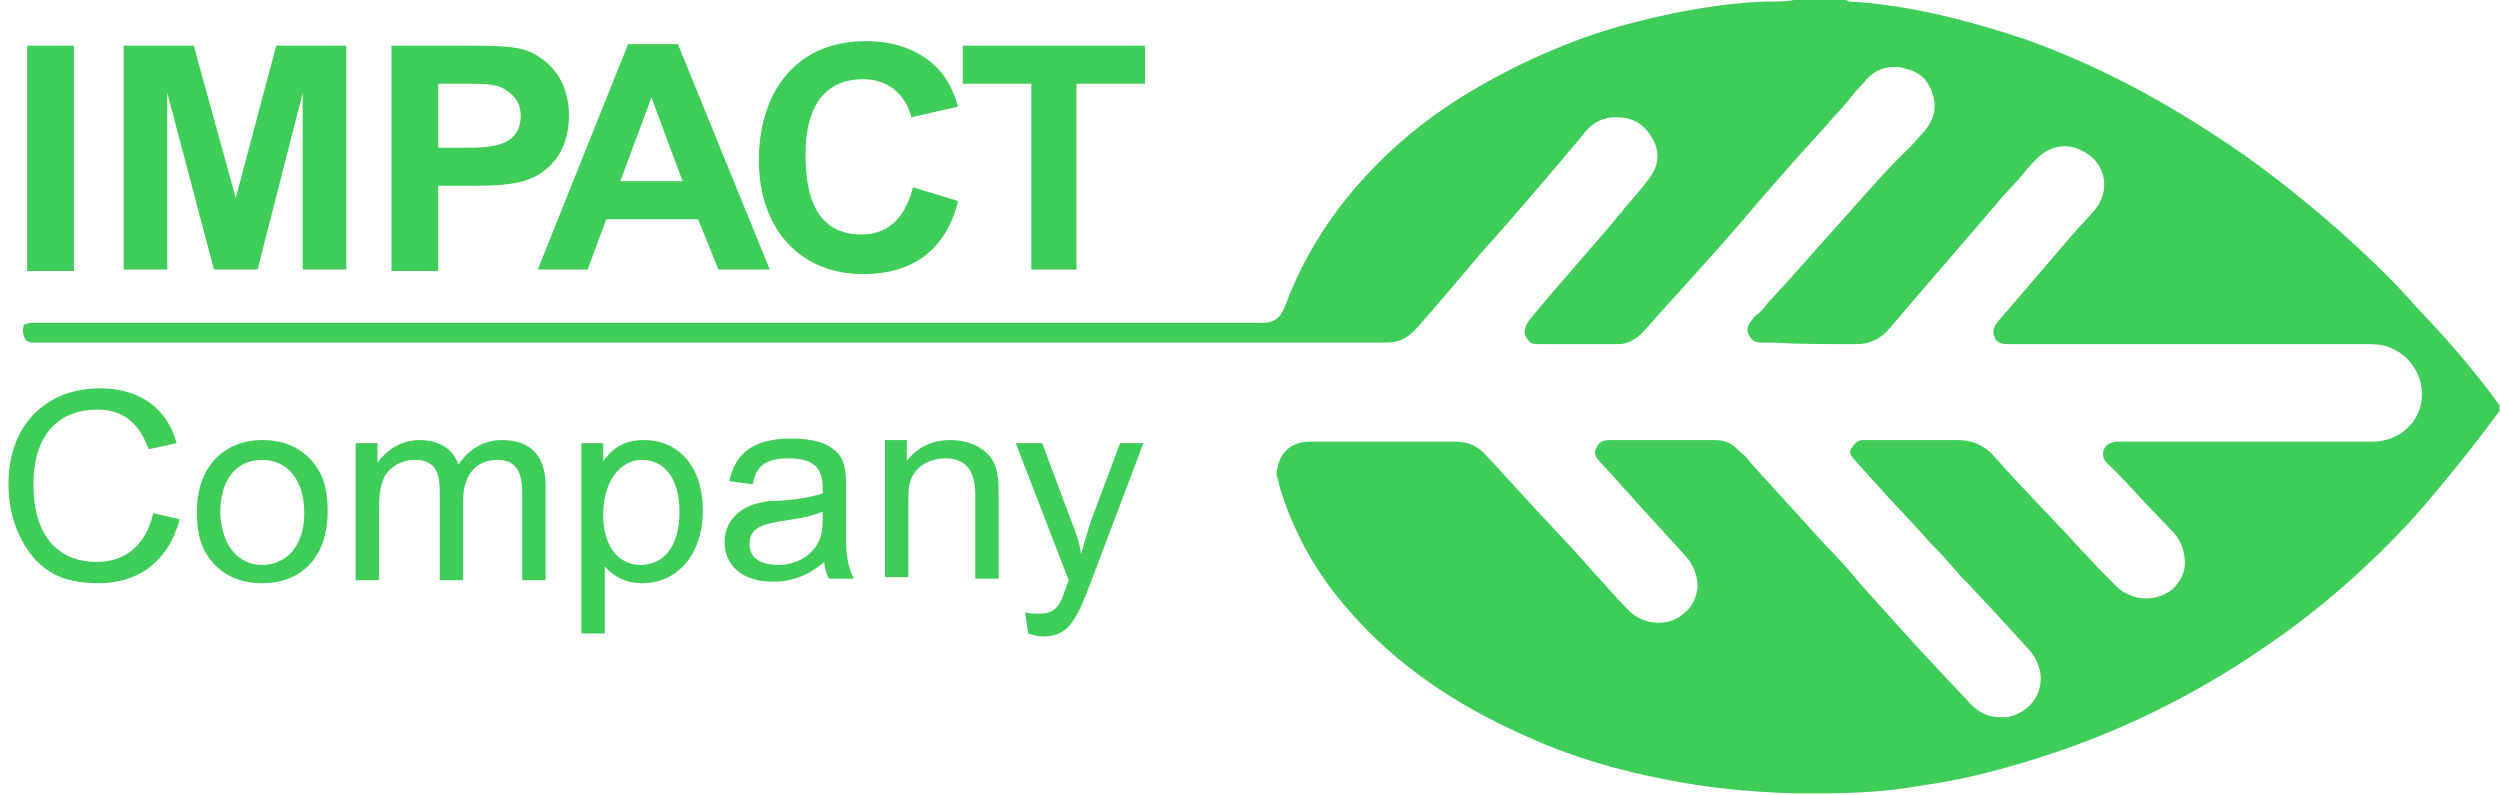
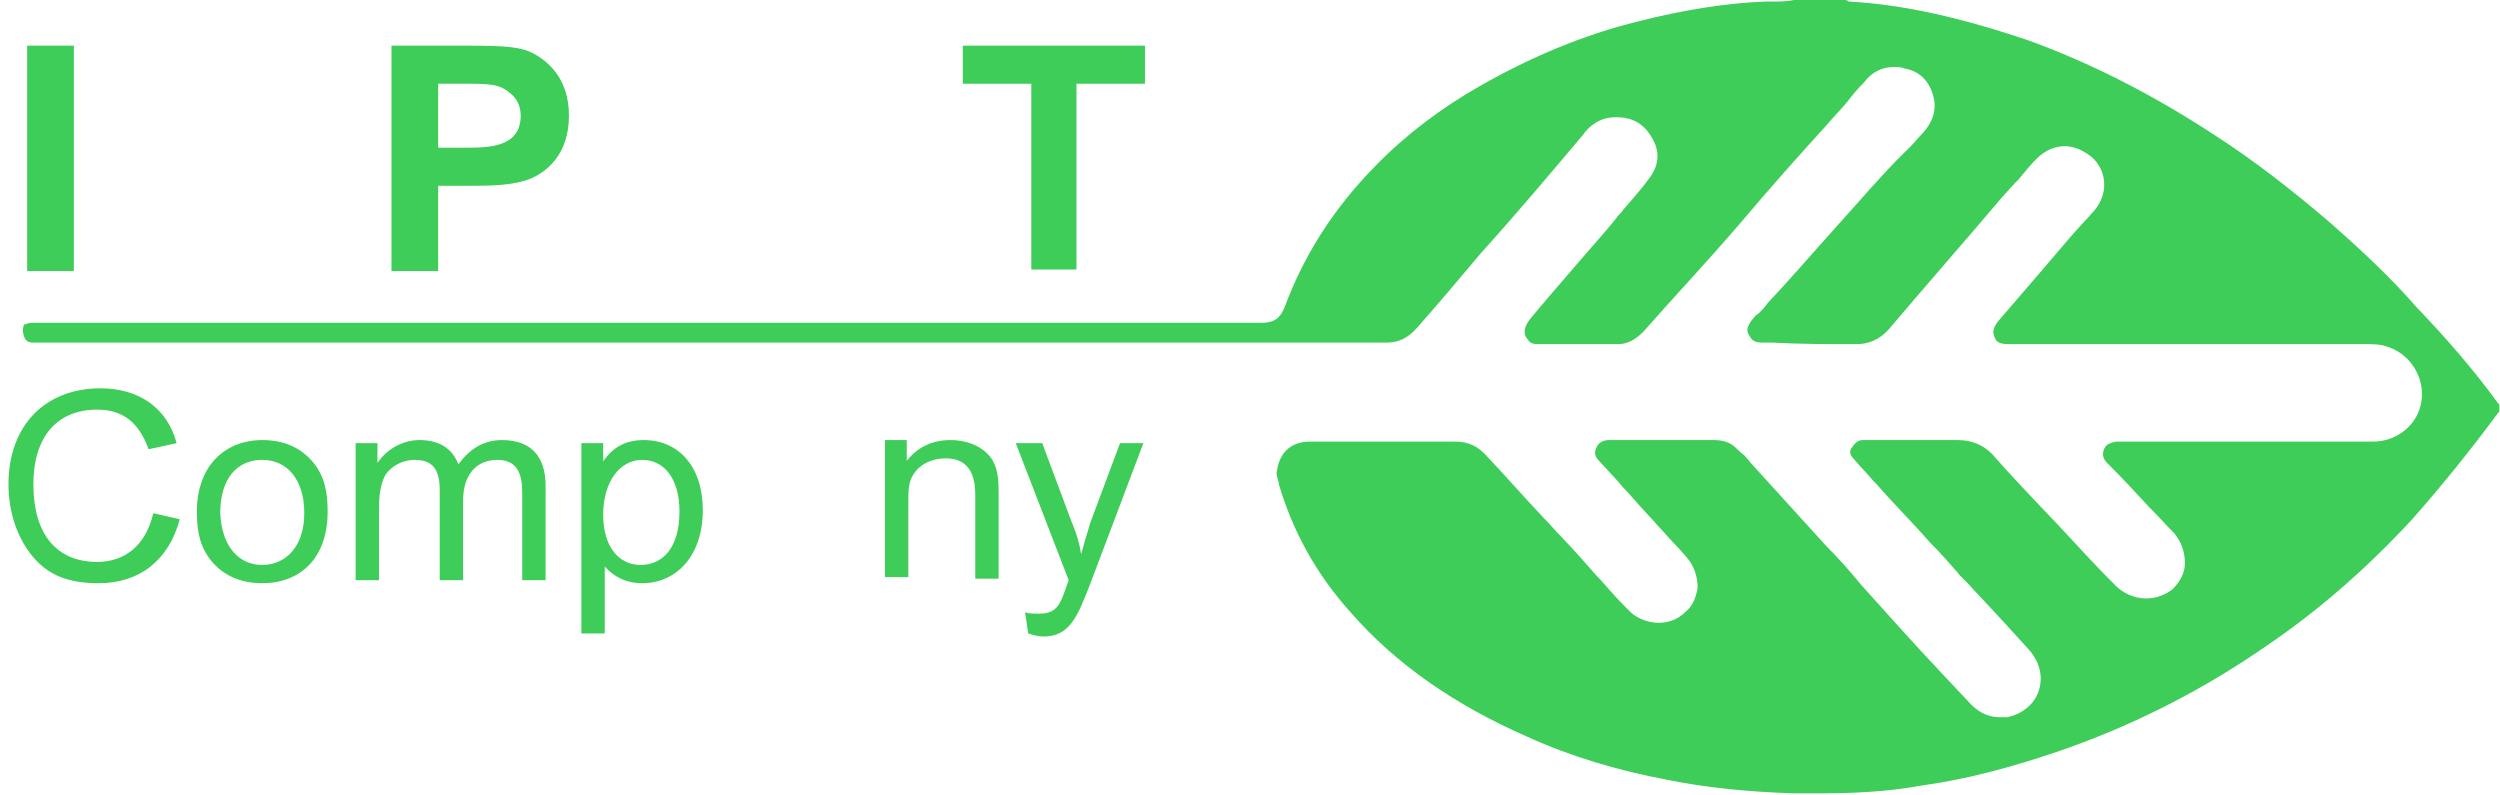
<svg xmlns="http://www.w3.org/2000/svg" width="195" height="62" viewBox="0 0 195 62" fill="none">
  <path d="M141.887 61.882C141.28 61.882 140.551 61.882 139.944 61.882C136.18 61.763 132.901 61.407 129.987 60.813C126.222 60.1 122.579 59.032 119.179 57.487C113.472 54.993 108.857 51.786 105.336 47.748C102.664 44.778 100.843 41.453 99.75 37.771V37.652C99.629 37.295 99.507 36.939 99.629 36.583C99.871 35.158 100.843 34.445 102.179 34.445C102.664 34.445 103.15 34.445 103.514 34.445C104.729 34.445 105.943 34.445 107.279 34.445C108.493 34.445 109.707 34.445 111.043 34.445C111.893 34.445 112.743 34.445 113.472 34.445C114.565 34.445 115.293 34.801 116.022 35.633C117.479 37.177 118.936 38.84 120.393 40.384C120.879 40.859 121.243 41.334 121.729 41.809C123.186 43.353 123.794 44.066 124.522 44.897C125.129 45.491 125.736 46.322 126.951 47.51C127.558 48.223 128.529 48.579 129.379 48.579C130.108 48.579 130.837 48.342 131.444 47.748C132.051 47.273 132.294 46.56 132.415 45.847C132.415 45.016 132.172 44.184 131.565 43.472C130.958 42.759 130.229 42.047 129.622 41.334C129.258 40.978 128.894 40.502 128.529 40.146C127.436 38.958 127.072 38.483 126.586 38.008C126.222 37.533 125.736 37.058 124.765 35.989C124.279 35.514 124.401 35.158 124.522 34.92C124.644 34.564 125.008 34.326 125.494 34.326C127.679 34.326 129.865 34.326 132.658 34.326H133.751C134.237 34.326 134.722 34.445 135.087 34.682C135.451 34.92 135.694 35.276 136.058 35.514L136.665 36.227C138.608 38.364 140.551 40.502 142.494 42.64C143.223 43.353 144.194 44.422 145.165 45.61C146.866 47.51 148.687 49.529 149.78 50.717C150.994 52.024 152.33 53.449 153.787 54.993C154.394 55.587 155.123 55.943 155.973 55.943C156.216 55.943 156.337 55.943 156.58 55.943C157.673 55.706 158.644 54.993 159.009 53.924C159.373 52.855 159.13 51.786 158.402 50.836C157.552 49.886 155.487 47.629 153.909 45.966C153.423 45.372 152.937 45.016 152.694 44.66C151.966 43.828 151.237 42.997 150.508 42.284C149.173 40.74 147.716 39.315 146.38 37.771L146.137 37.533C145.651 36.939 145.044 36.345 144.558 35.751C144.194 35.395 144.315 35.039 144.437 34.92C144.68 34.564 144.923 34.326 145.287 34.326C145.408 34.326 145.53 34.326 145.651 34.326H145.894C146.623 34.326 147.23 34.326 147.958 34.326C148.687 34.326 149.416 34.326 150.144 34.326C151.116 34.326 151.966 34.326 152.694 34.326C153.787 34.326 154.637 34.682 155.366 35.395C156.823 37.058 158.523 38.84 160.223 40.621C161.802 42.284 163.38 44.066 164.837 45.491C165.445 46.204 166.416 46.679 167.387 46.679C168.116 46.679 168.845 46.441 169.452 45.966C170.059 45.372 170.423 44.66 170.423 43.947C170.423 43.115 170.18 42.284 169.573 41.571C168.966 40.978 168.359 40.265 167.63 39.552C166.537 38.364 165.323 37.058 164.352 36.108C163.987 35.751 163.987 35.395 164.109 35.039C164.23 34.801 164.352 34.564 165.08 34.445C165.323 34.445 165.566 34.445 165.93 34.445C166.173 34.445 166.416 34.445 166.659 34.445C166.902 34.445 167.023 34.445 167.266 34.445C167.995 34.445 168.845 34.445 169.938 34.445C172.73 34.445 176.495 34.445 179.774 34.445C182.324 34.445 184.024 34.445 185.116 34.445C186.938 34.445 188.638 33.138 188.881 31.238C189.124 29.456 188.031 27.675 186.331 27.081C185.724 26.843 185.116 26.843 184.631 26.843H182.081C174.673 26.843 162.773 26.843 156.701 26.843C156.094 26.843 155.73 26.724 155.609 26.368C155.366 25.893 155.487 25.537 155.851 25.062C157.794 22.805 159.737 20.548 161.559 18.41C162.166 17.698 162.773 17.104 163.38 16.391C164.473 15.085 164.352 13.303 163.137 12.234C162.53 11.759 161.802 11.402 161.073 11.402C160.223 11.402 159.494 11.759 158.887 12.353C158.402 12.828 157.916 13.422 157.43 14.015L157.187 14.253L156.216 15.322C153.301 18.767 150.266 22.211 147.351 25.655C146.623 26.487 145.773 26.843 144.801 26.843C144.801 26.843 144.801 26.843 144.68 26.843C142.494 26.843 140.43 26.843 138.244 26.724H137.515C136.908 26.724 136.665 26.606 136.422 26.131C136.18 25.774 136.301 25.418 136.665 24.943C136.787 24.824 136.908 24.587 137.151 24.468C137.394 24.23 137.637 23.993 137.88 23.636C139.458 21.974 141.401 19.717 143.223 17.698C145.044 15.678 146.866 13.54 148.444 11.996C148.566 11.878 148.808 11.64 148.93 11.521C149.294 11.165 149.658 10.69 150.023 10.334C150.751 9.502 150.994 8.671 150.873 7.839C150.63 6.533 149.901 5.582 148.566 5.345C148.323 5.226 147.958 5.226 147.716 5.226C146.866 5.226 146.015 5.582 145.408 6.414C144.923 6.889 144.437 7.483 144.073 7.958C143.587 8.552 142.98 9.146 142.494 9.74C140.43 11.996 138.001 14.728 135.694 17.46C133.144 20.429 130.351 23.399 128.165 25.893C127.558 26.487 126.951 26.843 126.222 26.843C125.615 26.843 124.886 26.843 124.158 26.843C122.822 26.843 121.486 26.843 120.151 26.843H119.908C119.543 26.843 119.301 26.724 119.179 26.487C118.936 26.249 118.693 25.774 119.301 24.943C120.272 23.755 121.608 22.211 122.943 20.667C124.158 19.242 125.251 18.054 126.101 16.985C126.222 16.747 126.465 16.629 126.586 16.391C127.315 15.56 128.044 14.728 128.651 13.897C129.379 12.947 129.501 11.878 128.894 10.809C128.286 9.74 127.436 9.146 126.101 9.146C126.101 9.146 126.101 9.146 125.979 9.146C124.765 9.146 123.915 9.858 123.429 10.571C121.122 13.303 118.329 16.629 115.536 19.717C113.836 21.736 112.136 23.755 110.557 25.537C109.829 26.368 109.1 26.724 108.129 26.724C106.064 26.724 106.186 26.724 91.736 26.724C82.993 26.724 75.342 26.724 69.514 26.724C66.721 26.724 5.155 26.724 5.155 26.724C4.79 26.724 4.548 26.724 4.183 26.724C3.819 26.724 3.576 26.724 3.212 26.724C2.969 26.724 2.848 26.724 2.605 26.724C2.24 26.724 1.998 26.606 1.876 26.249C1.755 25.893 1.755 25.655 1.876 25.299C1.755 25.418 2.119 25.18 2.483 25.18C3.94 25.18 73.035 25.18 82.264 25.18H90.157C95.743 25.18 97.686 25.18 98.414 25.18C99.386 25.18 99.871 24.824 100.236 23.874C101.693 19.954 104 16.272 107.279 12.947C109.586 10.571 112.379 8.433 115.536 6.651C119.301 4.513 123.429 2.732 127.801 1.663C131.079 0.831 134.479 0.238 137.758 0.119C138.001 0.119 138.244 0.119 138.365 0.119C138.851 0.119 139.337 0.119 139.944 0H143.708H143.83C143.951 0 144.073 -4.42473e-08 144.194 0.119C148.566 0.356 153.059 1.425 158.037 3.088C163.016 4.87 167.873 7.364 172.609 10.452C175.766 12.471 178.802 14.847 181.716 17.341C184.145 19.479 186.452 21.617 188.517 23.993C190.581 26.131 192.888 28.744 194.952 31.594V32.069C192.767 35.039 190.459 37.889 188.152 40.502C184.752 44.184 180.988 47.51 176.981 50.242C171.88 53.805 166.295 56.656 160.344 58.675C156.823 59.863 153.301 60.813 149.78 61.288C147.23 61.763 144.437 61.882 141.887 61.882Z" fill="#3DCD58" />
  <path d="M5.761 3.562H2.119V21.141H5.761V3.562Z" fill="#3DCD58" />
-   <path d="M9.646 3.562H15.111L18.389 15.44L21.546 3.562H27.011V21.023H23.611V7.245L20.089 21.023H16.689L13.046 7.245V21.023H9.646V3.562Z" fill="#3DCD58" />
  <path d="M30.657 3.562H36.485C39.642 3.562 40.614 3.681 41.585 4.156C42.678 4.75 44.378 6.057 44.378 9.026C44.378 12.114 42.557 13.421 41.464 13.896C40.128 14.49 38.185 14.49 36.607 14.49H34.178V21.141H30.535V3.562H30.657ZM34.178 6.532V11.521H36.242C38.064 11.521 40.614 11.521 40.614 9.026C40.614 8.314 40.371 7.72 39.764 7.245C38.914 6.532 38.185 6.532 35.999 6.532H34.178V6.532Z" fill="#3DCD58" />
-   <path d="M56.034 21.022L54.456 17.102H47.291L45.834 21.022H41.948L48.991 3.443H52.877L60.042 21.022H56.034ZM53.241 14.133L50.813 7.601L48.384 14.133H53.241Z" fill="#3DCD58" />
-   <path d="M74.734 15.678C74.37 17.104 73.156 21.38 67.327 21.38C62.47 21.38 59.191 17.935 59.191 12.472C59.191 7.602 61.741 3.207 67.57 3.207C68.541 3.207 71.092 3.326 73.034 5.226C73.885 6.058 74.37 7.127 74.734 8.314L71.092 9.146C70.606 7.245 69.149 6.176 67.327 6.176C62.834 6.176 62.834 10.927 62.834 12.115C62.834 15.322 63.684 18.291 67.206 18.291C69.634 18.291 70.727 16.51 71.213 14.61L74.734 15.678Z" fill="#3DCD58" />
  <path d="M80.442 6.532H75.099V3.562H89.307V6.532H83.964V21.023H80.442V6.532Z" fill="#3DCD58" />
  <path d="M11.59 35.04C10.862 33.021 9.647 31.952 7.583 31.952C4.426 31.952 2.604 34.09 2.604 37.772C2.604 41.691 4.426 43.83 7.583 43.83C9.647 43.83 11.348 42.642 11.955 40.029L14.019 40.504C13.169 43.711 10.862 45.492 7.705 45.492C5.397 45.492 3.819 44.898 2.604 43.473C1.39 42.048 0.661 40.029 0.661 37.772C0.661 33.14 3.576 30.289 7.826 30.289C10.862 30.289 13.047 31.833 13.776 34.565L11.59 35.04Z" fill="#3DCD58" />
  <path d="M20.456 34.326C22.156 34.326 23.492 34.92 24.463 36.108C25.314 37.177 25.556 38.364 25.556 39.909C25.556 43.591 23.371 45.491 20.456 45.491C18.756 45.491 17.42 44.897 16.449 43.709C15.599 42.641 15.356 41.453 15.356 39.909C15.356 36.345 17.542 34.326 20.456 34.326ZM20.456 44.066C22.278 44.066 23.735 42.641 23.735 40.027C23.735 37.414 22.399 35.87 20.456 35.87C18.513 35.87 17.178 37.296 17.178 40.027C17.299 42.641 18.635 44.066 20.456 44.066Z" fill="#3DCD58" />
  <path d="M36.12 45.254H34.298V38.246C34.298 36.702 33.813 35.87 32.355 35.87C31.384 35.87 30.534 36.345 30.048 37.058C29.684 37.771 29.562 38.602 29.562 39.671V45.254H27.741V34.564H29.441V36.108C30.17 35.039 31.384 34.326 32.72 34.326C34.177 34.326 35.27 34.92 35.755 36.227C36.605 35.039 37.698 34.326 39.156 34.326C41.341 34.326 42.556 35.514 42.556 37.889V45.254H40.734V38.483C40.734 37.177 40.491 35.87 38.791 35.87C37.334 35.87 36.12 36.821 36.12 39.077V45.254V45.254Z" fill="#3DCD58" />
  <path d="M47.049 35.989C47.777 34.92 48.749 34.326 50.206 34.326C52.999 34.326 54.82 36.464 54.82 39.79C54.82 43.353 52.756 45.491 50.084 45.491C48.87 45.491 47.899 45.016 47.17 44.184V49.411H45.349V34.564H47.049V35.989ZM49.963 44.066C51.663 44.066 52.999 42.759 52.999 39.909C52.999 37.296 51.784 35.87 50.084 35.87C48.384 35.87 47.049 37.533 47.049 40.146C47.049 42.641 48.263 44.066 49.963 44.066Z" fill="#3DCD58" />
-   <path d="M64.17 38.483V38.127C64.17 36.82 63.806 35.751 61.499 35.751C59.313 35.751 58.949 36.701 58.706 37.77L56.884 37.533C57.37 35.276 58.827 34.207 61.742 34.207C63.442 34.207 64.656 34.563 65.385 35.395C65.992 36.107 65.992 37.058 65.992 38.127V41.927C65.992 43.234 66.113 44.184 66.599 45.134H64.656C64.413 44.659 64.292 44.184 64.292 43.828C63.077 44.897 61.742 45.372 60.284 45.372C57.856 45.372 56.52 44.065 56.52 42.284C56.52 40.621 57.734 39.314 60.041 39.077C61.499 39.077 63.077 38.839 64.17 38.483ZM64.17 39.908C61.62 40.977 58.463 40.265 58.463 42.403C58.463 43.471 59.191 44.065 60.77 44.065C61.62 44.065 62.713 43.709 63.32 42.996C64.049 42.284 64.17 41.452 64.17 40.502V39.908Z" fill="#3DCD58" />
  <path d="M70.606 36.108C71.456 34.92 72.671 34.326 74.128 34.326C75.585 34.326 76.799 34.92 77.406 35.87C77.892 36.702 77.892 37.652 77.892 38.602V45.135H76.071V38.602C76.071 37.058 75.585 35.752 73.763 35.752C72.671 35.752 71.699 36.227 71.213 37.058C70.849 37.652 70.849 38.364 70.849 39.196V45.016H69.028V34.326H70.728V36.108H70.606Z" fill="#3DCD58" />
  <path d="M85.056 45.49C84.085 47.984 83.478 49.647 81.413 49.647C80.928 49.647 80.563 49.528 80.199 49.409L79.956 47.747C80.199 47.865 80.563 47.865 81.049 47.865C82.628 47.865 82.749 46.915 83.356 45.252L79.228 34.562H81.292L83.599 40.739C83.963 41.57 84.206 42.402 84.328 43.233C84.449 42.758 84.692 41.927 85.056 40.739L87.364 34.562H89.185L85.056 45.49Z" fill="#3DCD58" />
</svg>